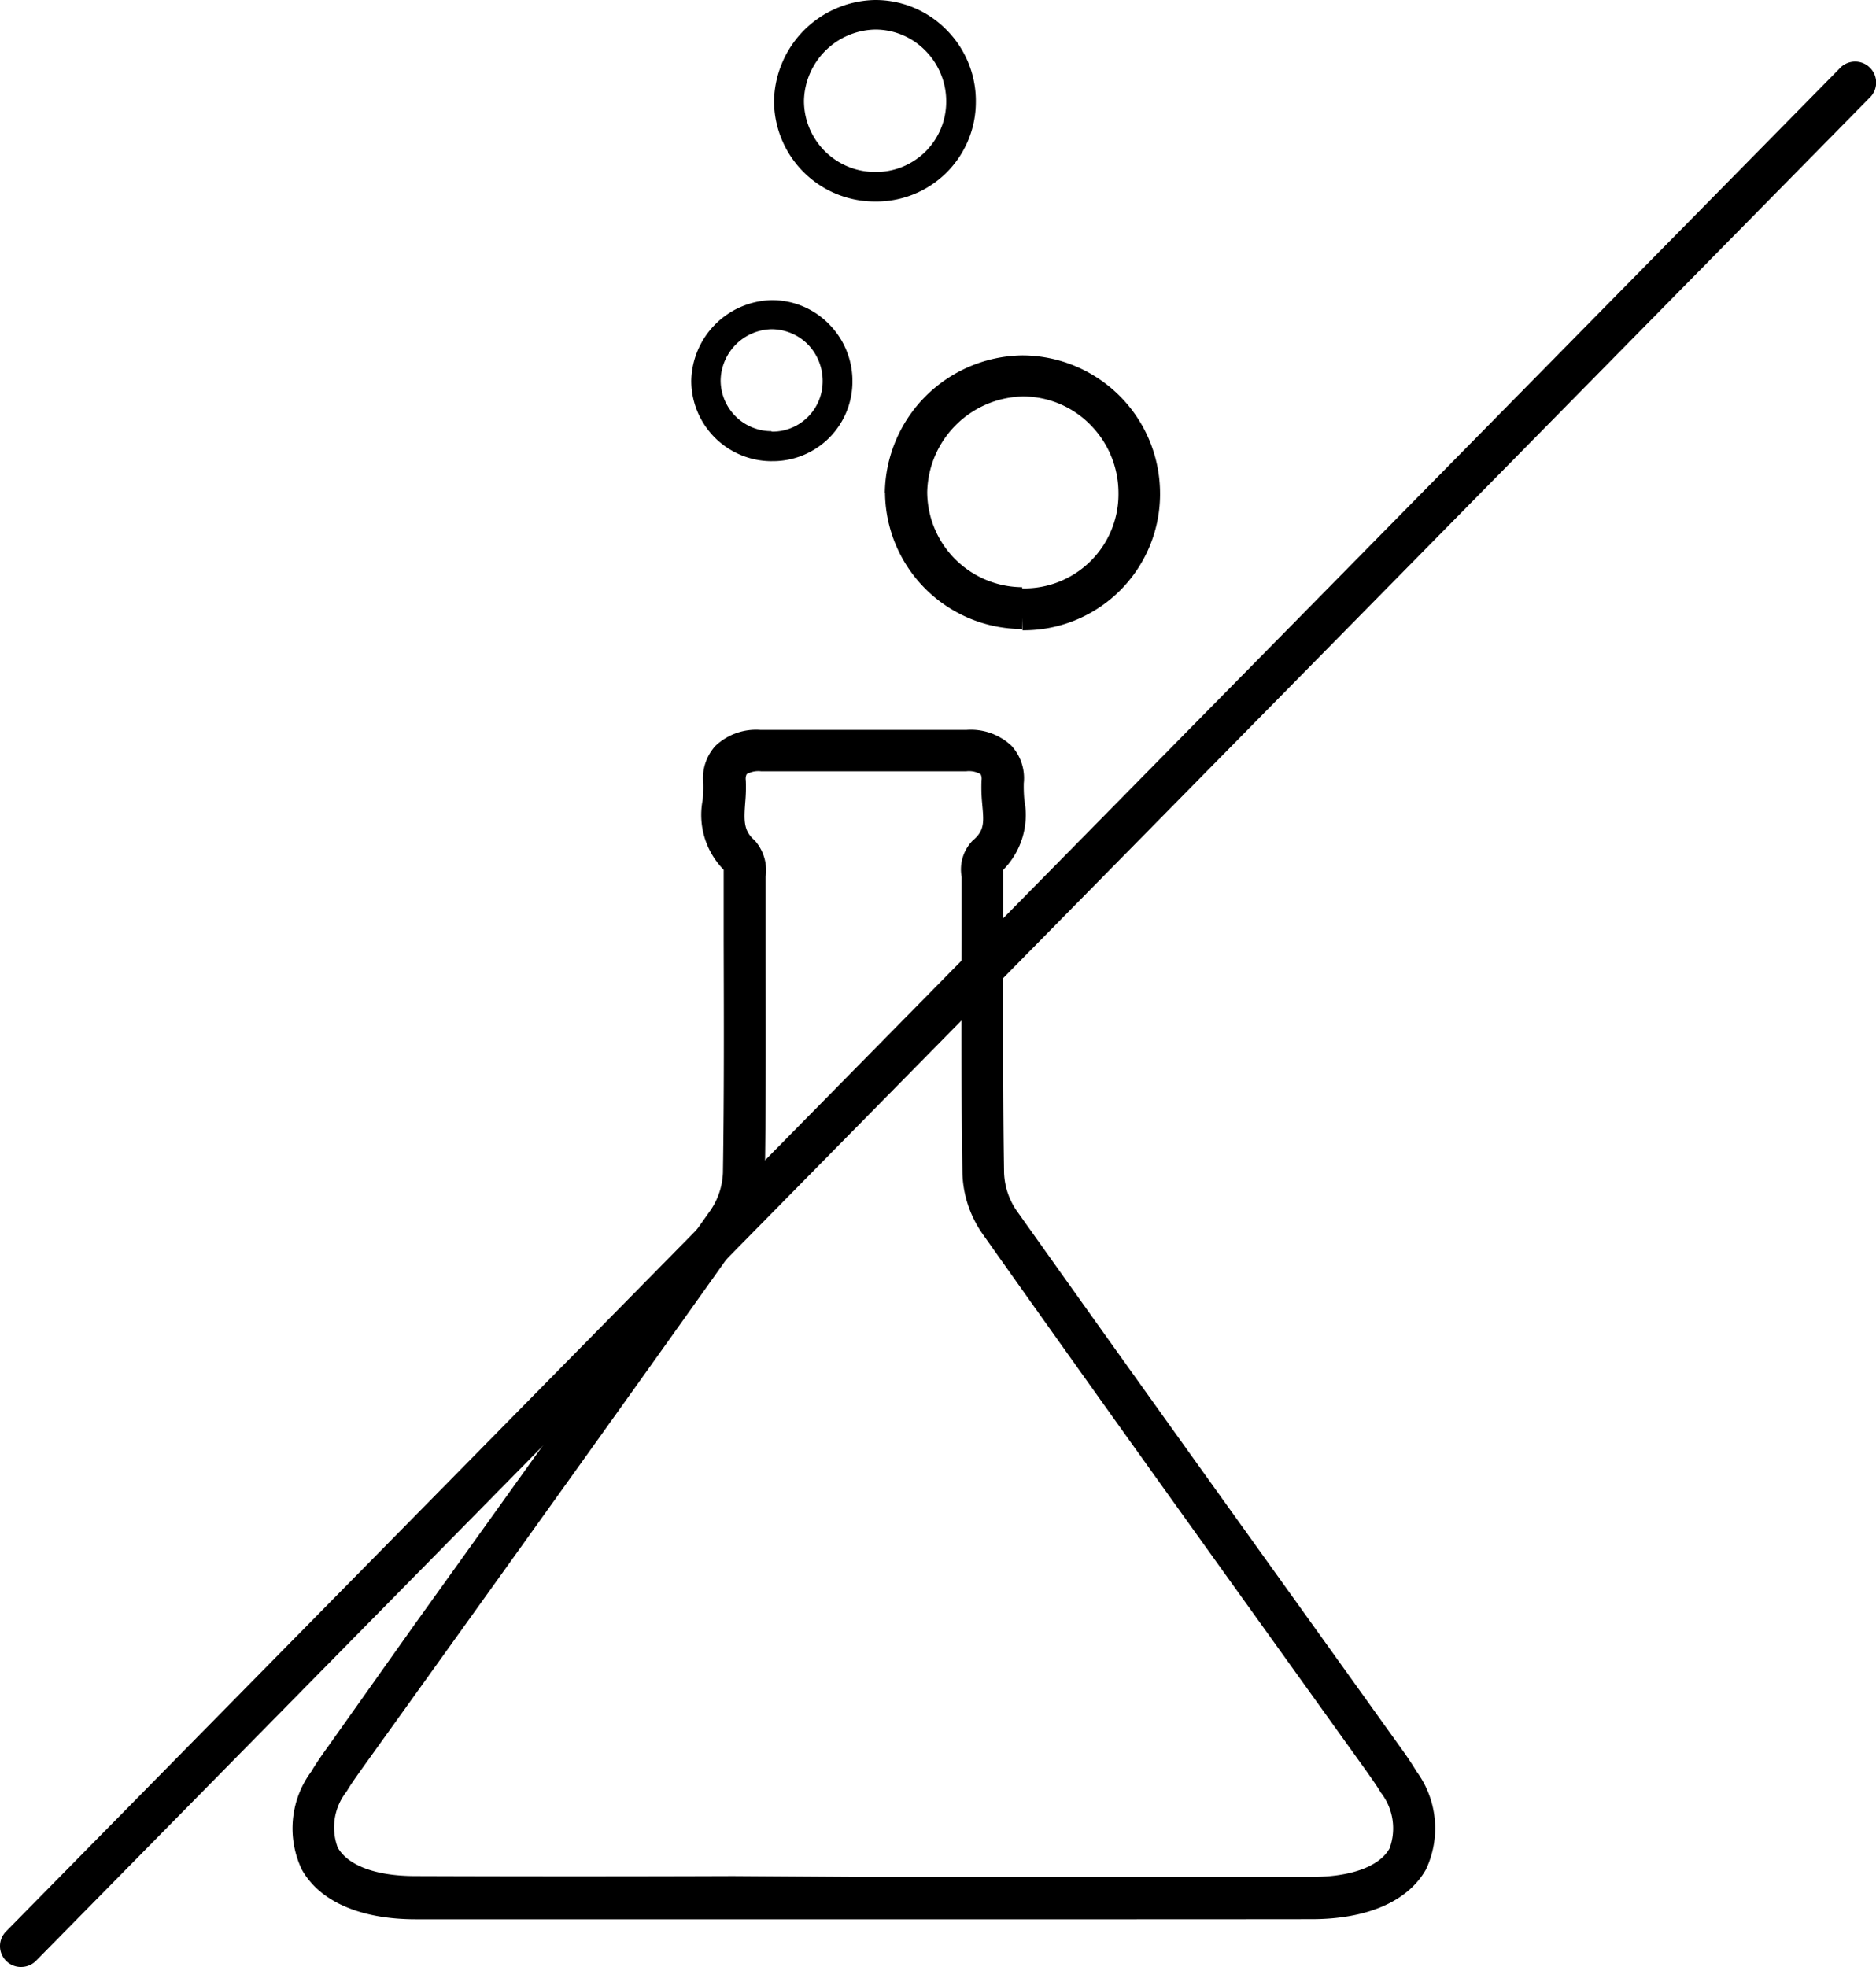
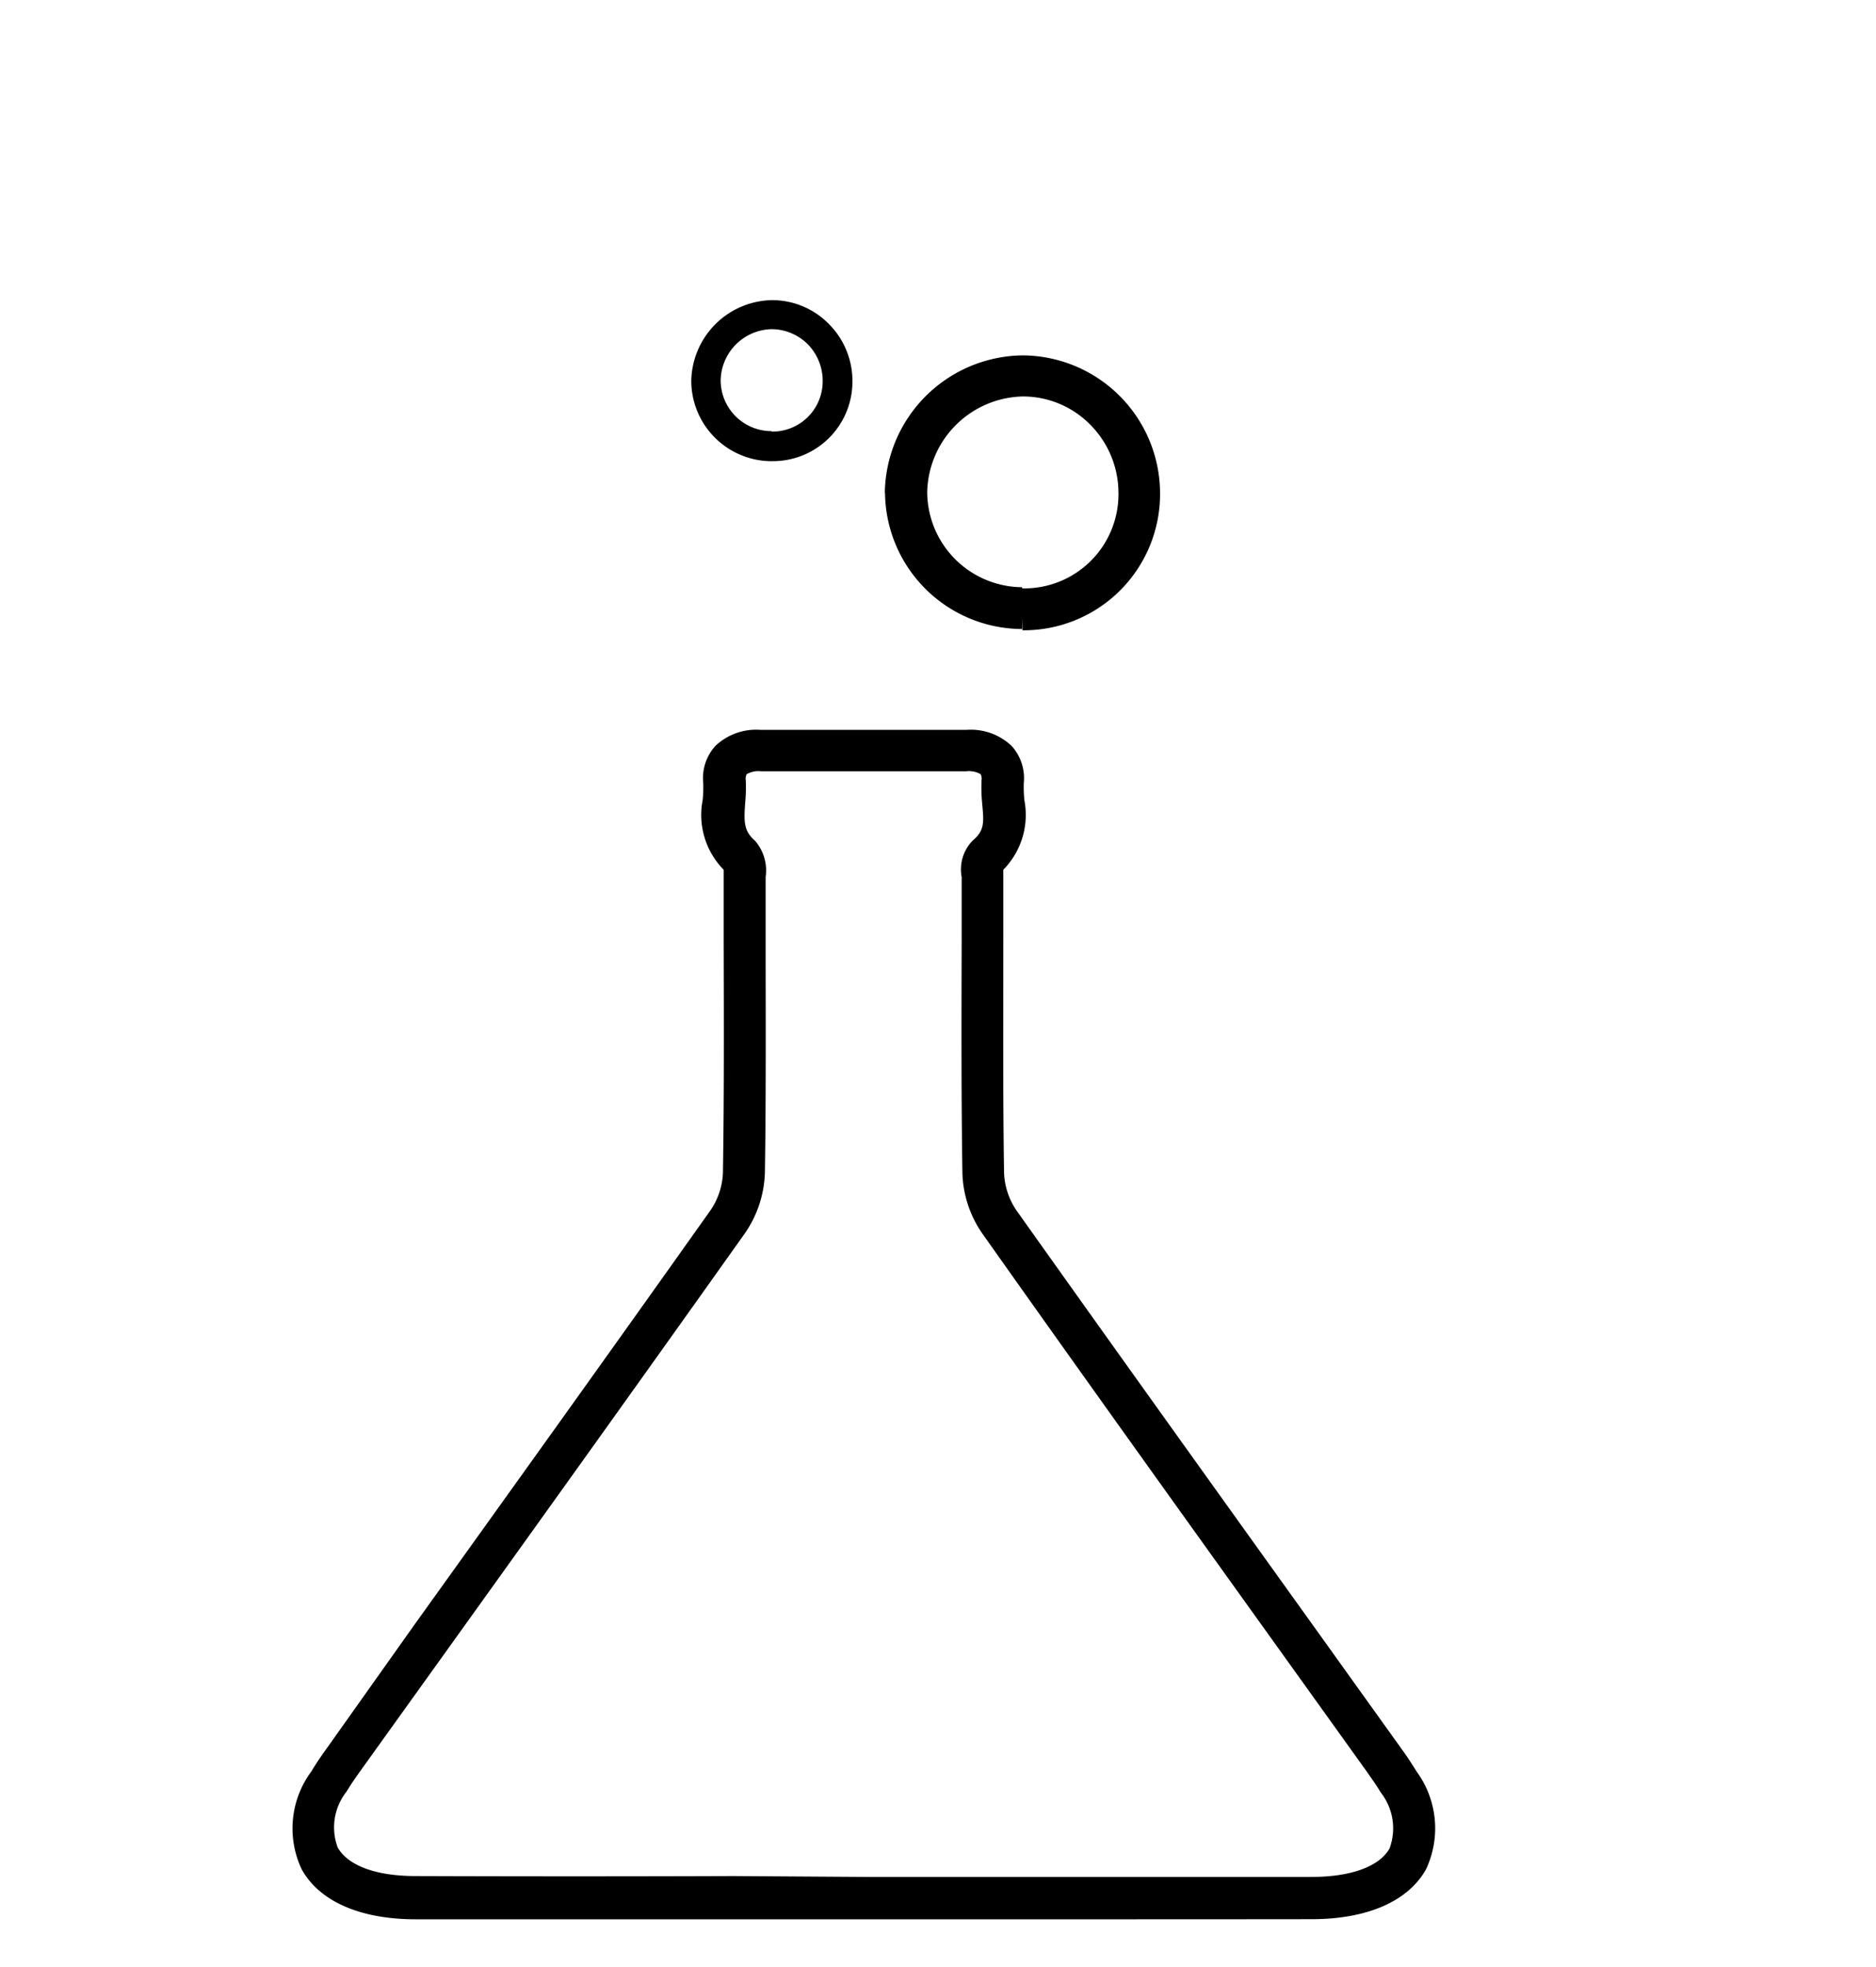
<svg xmlns="http://www.w3.org/2000/svg" width="67.161" height="70.412" viewBox="0 0 67.161 70.412">
  <g id="Icons_no-sulphates-or-parabens" transform="translate(-170.411 -70.46)">
    <path id="Path_201" data-name="Path 201" d="M268.465,116.911v-.752a3.422,3.422,0,0,1-3.4-3.4h-.68l.68.085v-.078h-.68l.68.085v-.092a3.5,3.5,0,0,1,3.422-3.428h.017a3.381,3.381,0,0,1,2.408,1.02,3.469,3.469,0,0,1,1,2.442v.065h0a3.371,3.371,0,0,1-3.425,3.343h-.051l.02.752v0l.02.748h0a4.877,4.877,0,0,0,4.925-4.823v-.065a4.945,4.945,0,0,0-4.911-4.952h-.027v0a4.99,4.99,0,0,0-4.915,4.922h.752l-.745-.1v.116h0a4.925,4.925,0,0,0,4.908,4.857h0Z" transform="translate(-61.46 -24.679)" />
-     <path id="Path_202" data-name="Path 202" d="M246.058,107.815h-.02a2.881,2.881,0,0,1-2.867-2.881,2.945,2.945,0,0,1,2.881-2.884h0a2.847,2.847,0,0,1,2.041.85,2.888,2.888,0,0,1,.847,2.088,2.847,2.847,0,0,1-2.881,2.826Zm0-1.058h0a1.8,1.8,0,0,0,1.816-1.8,1.871,1.871,0,0,0-.537-1.33,1.843,1.843,0,0,0-1.289-.537,1.867,1.867,0,0,0-1.826,1.83,1.82,1.82,0,0,0,1.813,1.82Z" transform="translate(-48.012 -20.846)" />
-     <path id="Path_203" data-name="Path 203" d="M255.5,77.674h-.027a3.605,3.605,0,0,1-3.585-3.605A3.684,3.684,0,0,1,255.5,70.46h.017a3.561,3.561,0,0,1,2.537,1.061,3.605,3.605,0,0,1,1.058,2.616,3.561,3.561,0,0,1-3.605,3.537Zm-.02-1.058h.02a2.513,2.513,0,0,0,2.551-2.493,2.571,2.571,0,0,0-.752-1.857,2.507,2.507,0,0,0-1.789-.748h0a2.605,2.605,0,0,0-2.551,2.554,2.547,2.547,0,0,0,2.534,2.544Z" transform="translate(-53.766)" />
+     <path id="Path_202" data-name="Path 202" d="M246.058,107.815h-.02a2.881,2.881,0,0,1-2.867-2.881,2.945,2.945,0,0,1,2.881-2.884h0a2.847,2.847,0,0,1,2.041.85,2.888,2.888,0,0,1,.847,2.088,2.847,2.847,0,0,1-2.881,2.826m0-1.058h0a1.8,1.8,0,0,0,1.816-1.8,1.871,1.871,0,0,0-.537-1.33,1.843,1.843,0,0,0-1.289-.537,1.867,1.867,0,0,0-1.826,1.83,1.82,1.82,0,0,0,1.813,1.82Z" transform="translate(-48.012 -20.846)" />
    <path id="Path_204" data-name="Path 204" d="M230.959,189.846H205.6c-1.99,0-3.442-.639-4.081-1.779a3.42,3.42,0,0,1,.34-3.513c.184-.31.391-.605.588-.878l3.088-4.354c3.486-4.86,7.088-9.884,10.6-14.836a2.551,2.551,0,0,0,.459-1.36c.044-2.769.034-5.588.027-8.313v-2.537a2.8,2.8,0,0,1-.752-2.5,4.624,4.624,0,0,0,.02-.6,1.718,1.718,0,0,1,.435-1.333,2.119,2.119,0,0,1,1.605-.575h7.391a2.122,2.122,0,0,1,1.609.575,1.718,1.718,0,0,1,.435,1.333,5.31,5.31,0,0,0,.02.6,2.8,2.8,0,0,1-.752,2.5v2.5c0,2.741-.017,5.575.027,8.357a2.551,2.551,0,0,0,.459,1.36c3.544,4.99,7.173,10.051,10.683,14.945l3.034,4.234c.2.275.4.568.588.878h0a3.445,3.445,0,0,1,.34,3.51c-.643,1.143-2.1,1.779-4.081,1.782Q234.323,189.846,230.959,189.846Zm-9.319-1.517h16.037c1.4,0,2.422-.374,2.782-1.02a2.076,2.076,0,0,0-.313-2h0c-.156-.262-.34-.517-.52-.775l-3.037-4.234c-3.51-4.894-7.143-9.959-10.683-14.965a3.986,3.986,0,0,1-.738-2.184c-.044-2.8-.034-5.639-.027-8.387v-2.224a1.48,1.48,0,0,1,.391-1.306c.449-.374.4-.68.34-1.36a6.118,6.118,0,0,1-.02-.8.371.371,0,0,0-.031-.218.837.837,0,0,0-.517-.105H217.96a.837.837,0,0,0-.517.105.371.371,0,0,0-.031.218,6.039,6.039,0,0,1-.02.792c-.051.68-.054,1.02.34,1.36a1.617,1.617,0,0,1,.391,1.306v2.255c0,2.721.017,5.561-.027,8.343a4.013,4.013,0,0,1-.735,2.187c-3.52,4.956-7.122,9.983-10.608,14.843l-3.116,4.343c-.177.248-.364.514-.52.775a2.06,2.06,0,0,0-.313,2c.367.643,1.36,1.02,2.782,1.02q5.69.02,11.374,0Z" transform="translate(-20.302 -50.682)" />
-     <line id="Line_44" data-name="Line 44" x1="65.613" y2="66.674" transform="translate(171.162 73.45)" fill="#fff" />
-     <path id="Path_205" data-name="Path 205" d="M171.162,145.157a.748.748,0,0,1-.534-1.275l65.626-66.67a.752.752,0,1,1,1.071,1.051L171.71,144.925a.745.745,0,0,1-.548.231Z" transform="translate(0 -4.285)" />
  </g>
</svg>